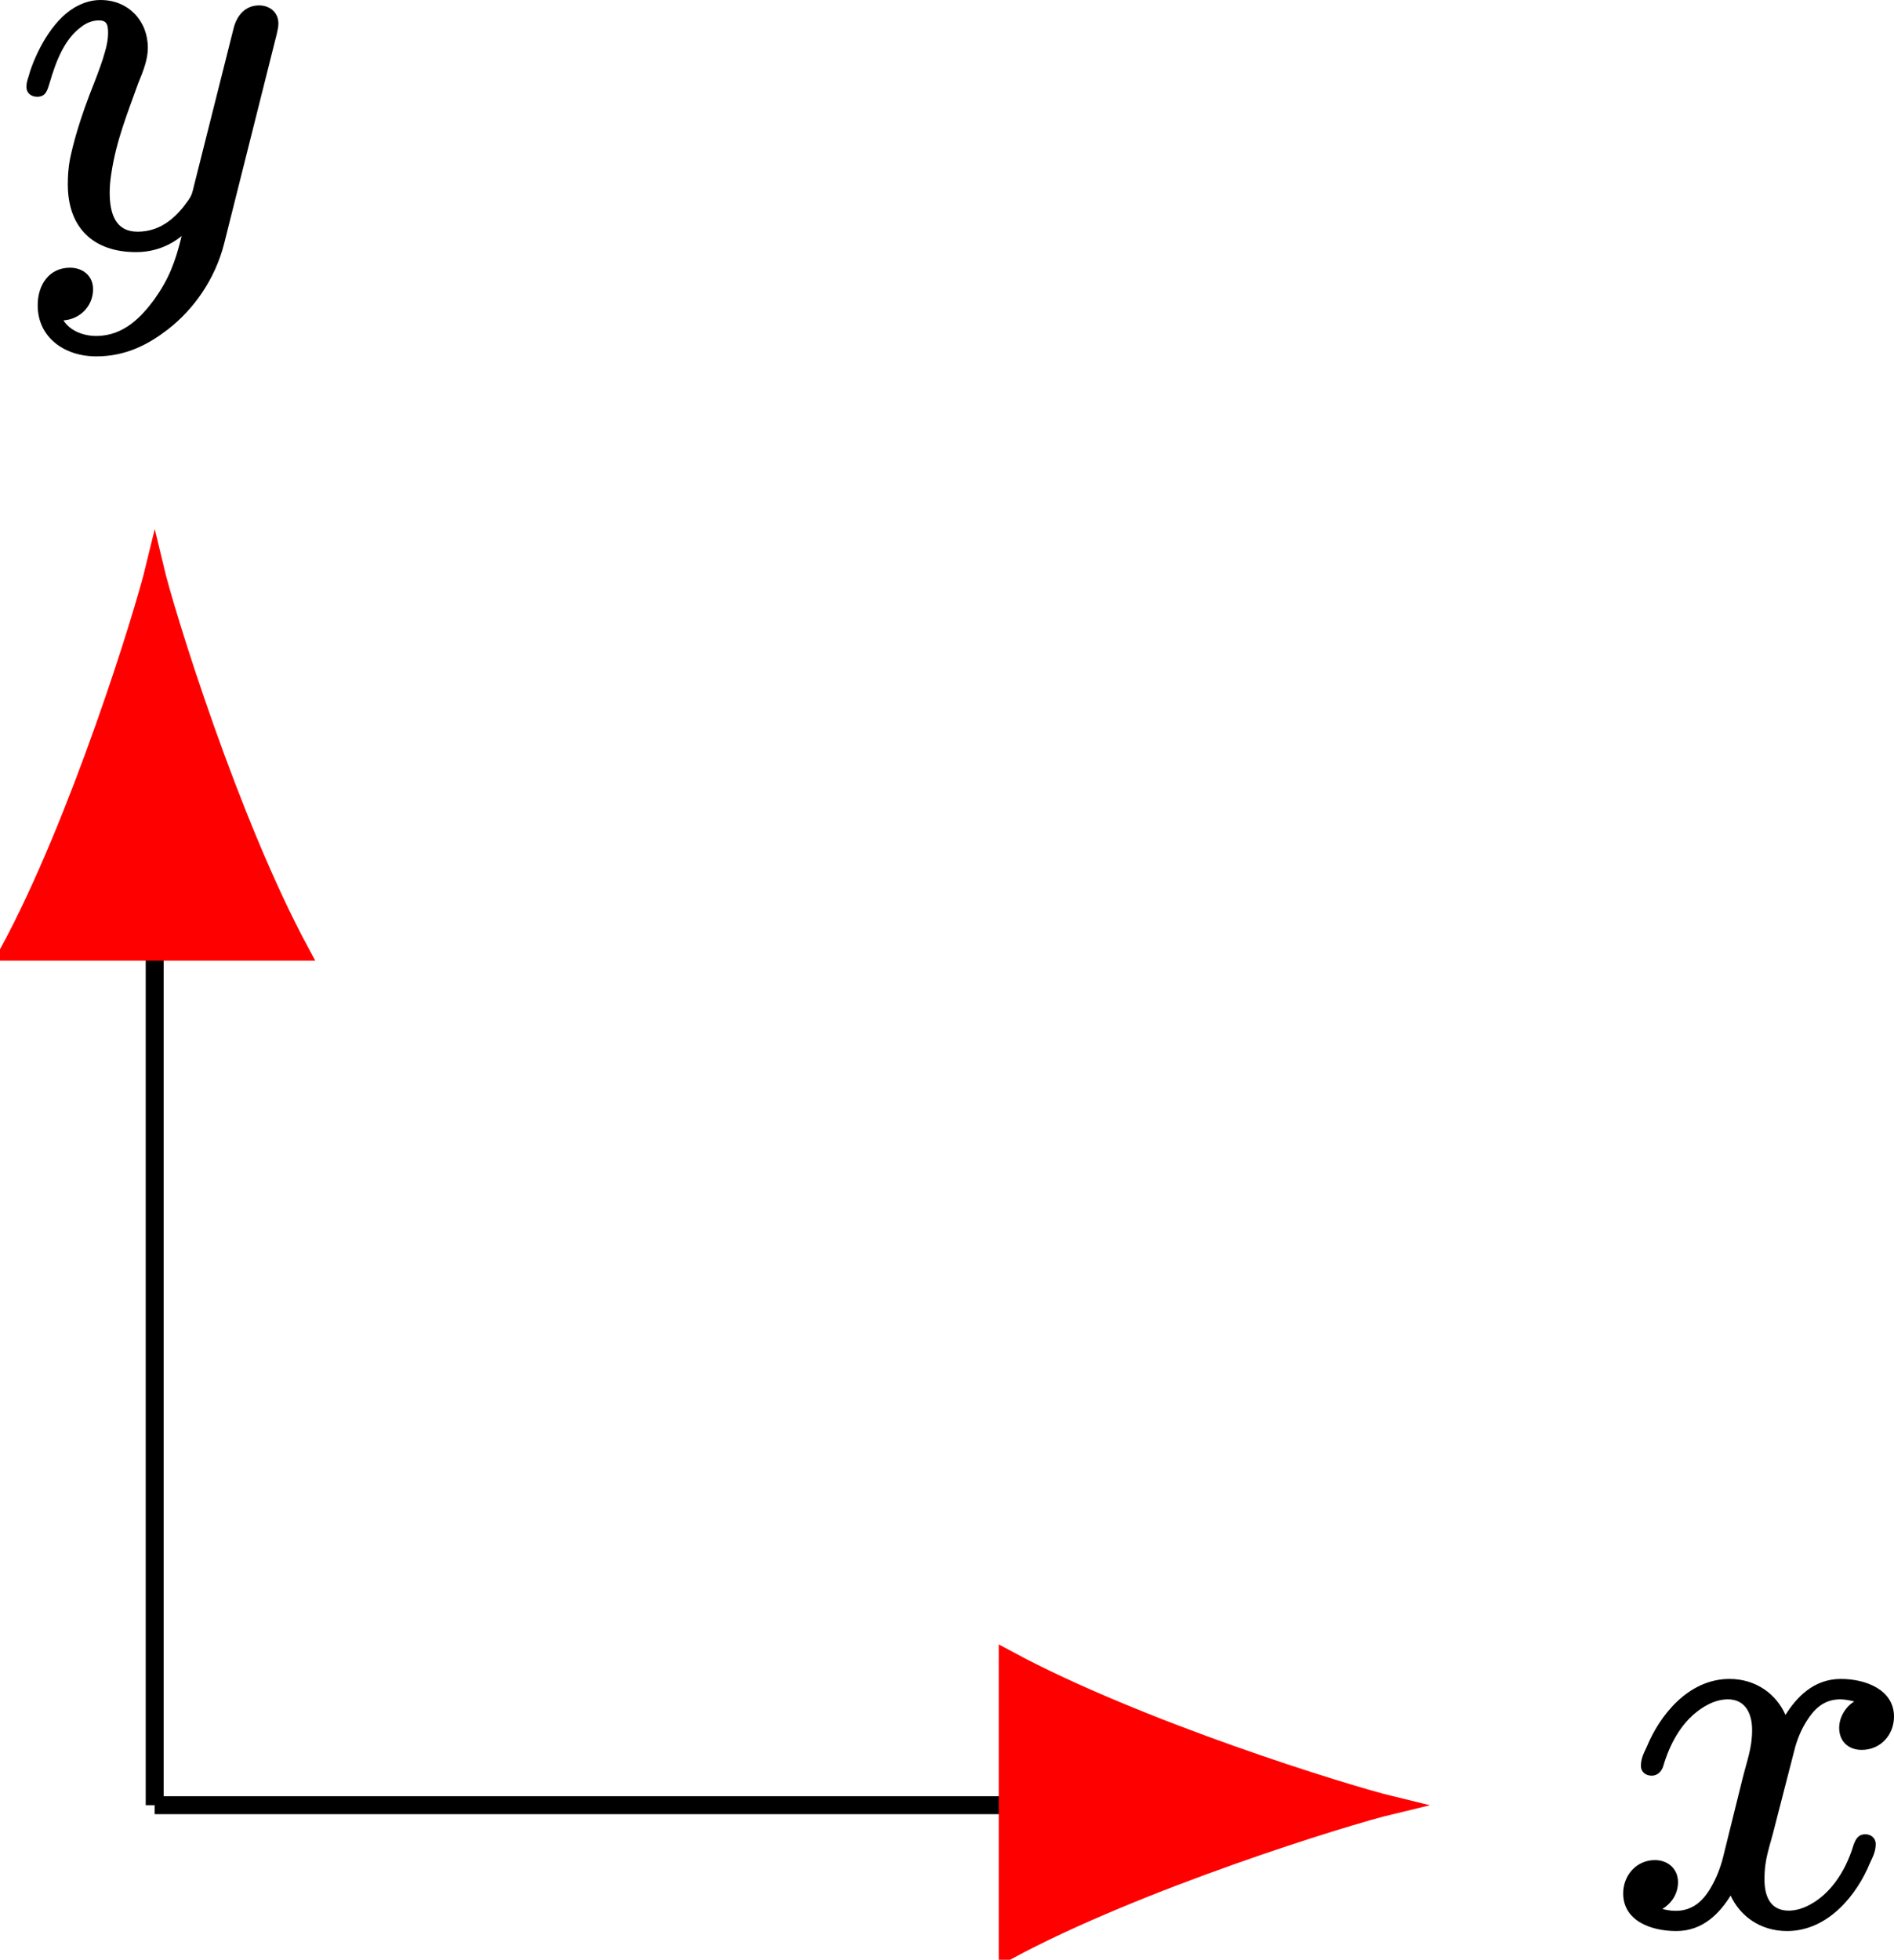
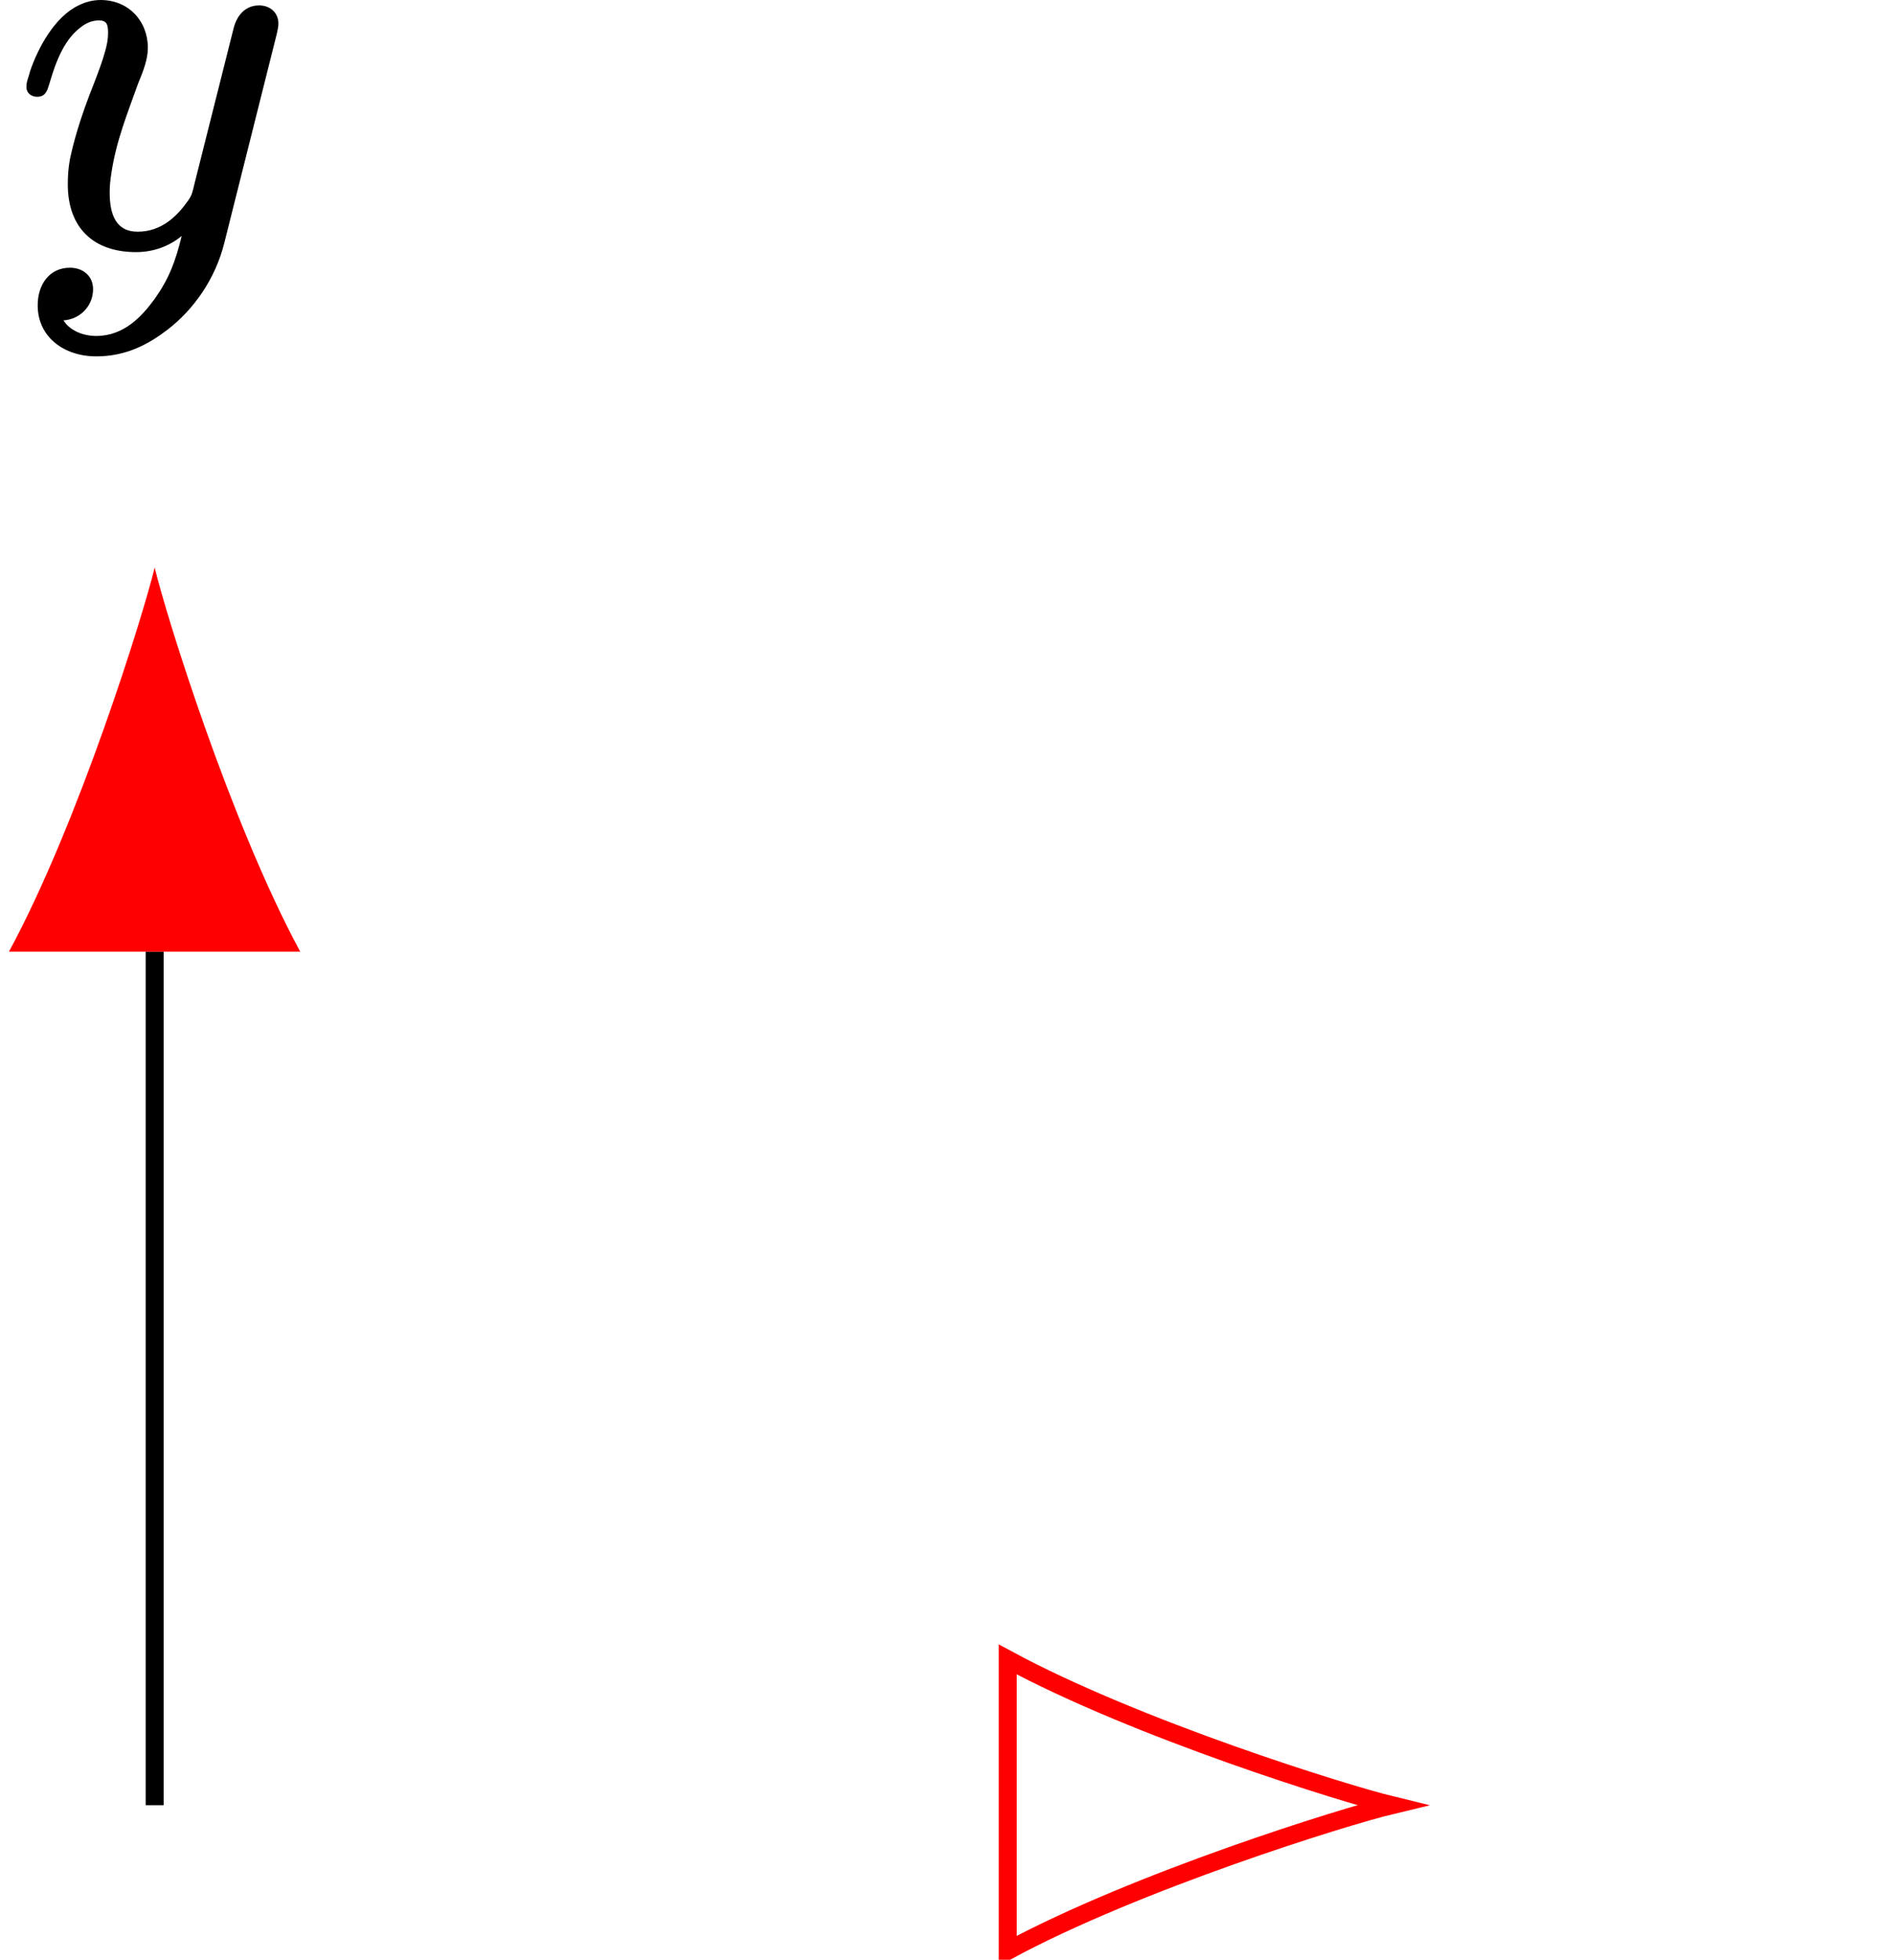
<svg xmlns="http://www.w3.org/2000/svg" xmlns:xlink="http://www.w3.org/1999/xlink" version="1.1" width="58.998pt" height="61.019pt" viewBox="557.293 3782.664 58.998 61.019">
  <defs>
-     <path id="g1-120" d="M5.619-1.925C5.452-1.925 5.404-1.817 5.356-1.698C5.153-1.016 4.782-.586 4.423-.383C4.244-.275 4.065-.227 3.909-.227C3.515-.227 3.371-.526 3.371-.921C3.371-1.399 3.479-1.602 3.61-2.14L4.029-3.766C4.089-4.017 4.184-4.244 4.304-4.435C4.459-4.686 4.674-4.926 5.057-4.926C5.153-4.926 5.284-4.902 5.368-4.878C5.189-4.77 5.033-4.543 5.033-4.292C5.033-3.993 5.236-3.802 5.535-3.802C5.954-3.802 6.253-4.136 6.253-4.543C6.253-5.129 5.643-5.38 5.069-5.38C4.459-5.38 4.077-4.961 3.838-4.579C3.634-5.045 3.18-5.38 2.594-5.38C1.662-5.38 1.028-4.543 .753-3.873C.681-3.718 .622-3.61 .622-3.443C.622-3.312 .729-3.228 .861-3.228S1.076-3.324 1.112-3.419C1.279-3.993 1.53-4.352 1.781-4.579C1.985-4.758 2.26-4.926 2.558-4.926C2.941-4.926 3.096-4.615 3.096-4.244C3.096-3.85 2.989-3.587 2.881-3.156L2.475-1.518C2.415-1.255 2.331-1.016 2.212-.801C2.008-.418 1.698-.108 1.1-.263C1.291-.383 1.447-.586 1.447-.861C1.447-1.16 1.219-1.351 .933-1.351C.526-1.351 .227-1.016 .227-.61C.227-.012 .825 .227 1.411 .227C2.008 .227 2.379-.179 2.618-.562C2.821-.12 3.264 .227 3.873 .227C4.806 .227 5.44-.61 5.715-1.279C5.786-1.435 5.846-1.542 5.846-1.71C5.846-1.841 5.738-1.925 5.619-1.925Z" />
    <path id="g1-121" d="M5.392-5.26C5.081-5.26 4.902-5.033 4.83-4.77L3.945-1.255C3.909-1.1 3.897-1.04 3.814-.921C3.587-.598 3.24-.227 2.69-.227C2.2-.227 2.068-.622 2.068-1.1C2.068-1.231 2.08-1.363 2.104-1.518C2.212-2.248 2.463-2.857 2.702-3.527C2.821-3.814 2.917-4.065 2.917-4.316C2.917-4.914 2.487-5.38 1.865-5.38C1.686-5.38 1.518-5.332 1.375-5.26C.849-5.009 .478-4.328 .299-3.802C.263-3.658 .215-3.575 .215-3.443S.323-3.228 .454-3.228C.646-3.228 .681-3.371 .729-3.527C.885-4.065 1.076-4.519 1.435-4.782C1.542-4.866 1.674-4.926 1.829-4.926C2.008-4.926 2.032-4.83 2.032-4.639C2.032-4.519 2.008-4.376 1.961-4.22C1.913-4.041 1.829-3.814 1.733-3.563C1.387-2.702 1.255-2.176 1.184-1.841C1.148-1.65 1.136-1.47 1.136-1.279C1.136-.311 1.71 .227 2.654 .227C3.061 .227 3.407 .084 3.67-.132C3.527 .454 3.383 .825 3.061 1.279C2.786 1.65 2.391 2.092 1.769 2.092C1.459 2.092 1.172 1.961 1.04 1.745C1.399 1.722 1.698 1.435 1.698 1.052C1.698 .753 1.47 .574 1.184 .574C.729 .574 .466 .944 .466 1.411C.466 2.116 1.052 2.546 1.769 2.546C2.439 2.546 2.941 2.271 3.359 1.949C3.933 1.506 4.411 .837 4.615 .036L5.786-4.627C5.798-4.698 5.822-4.77 5.822-4.854C5.822-5.105 5.631-5.26 5.392-5.26Z" />
  </defs>
  <g id="page1" transform="matrix(1.4 0 0 1.4 0 0)">
-     <path d="M401.508 2742.051H420.488" stroke="#000" fill="none" stroke-width=".399" />
-     <path d="M429.031 2742.051C427.985 2741.797 423.371 2740.367 420.488 2738.809V2745.289C423.371 2743.734 427.985 2742.301 429.031 2742.051Z" fill="#f00" />
    <path d="M429.031 2742.051C427.985 2741.797 423.371 2740.367 420.488 2738.809V2745.289C423.371 2743.734 427.985 2742.301 429.031 2742.051Z" stroke="#f00" fill="none" stroke-width=".399" stroke-miterlimit="10" />
    <g transform="matrix(1 0 0 1 32.448 2.57)">
      <use x="401.507" y="2742.053" xlink:href="#g1-120" />
    </g>
    <path d="M401.508 2742.051V2723.066" stroke="#000" fill="none" stroke-width=".399" stroke-miterlimit="10" />
    <path d="M401.508 2714.525C401.254 2715.576 399.824 2720.189 398.266 2723.068H404.746C403.191 2720.189 401.758 2715.576 401.508 2714.525Z" fill="#f00" />
-     <path d="M401.508 2714.525C401.254 2715.576 399.824 2720.189 398.266 2723.068H404.746C403.191 2720.189 401.758 2715.576 401.508 2714.525Z" stroke="#f00" fill="none" stroke-width=".399" stroke-miterlimit="10" />
    <g transform="matrix(1 0 0 1 -3.068 -34.77)">
      <use x="401.507" y="2742.053" xlink:href="#g1-121" />
    </g>
  </g>
</svg>